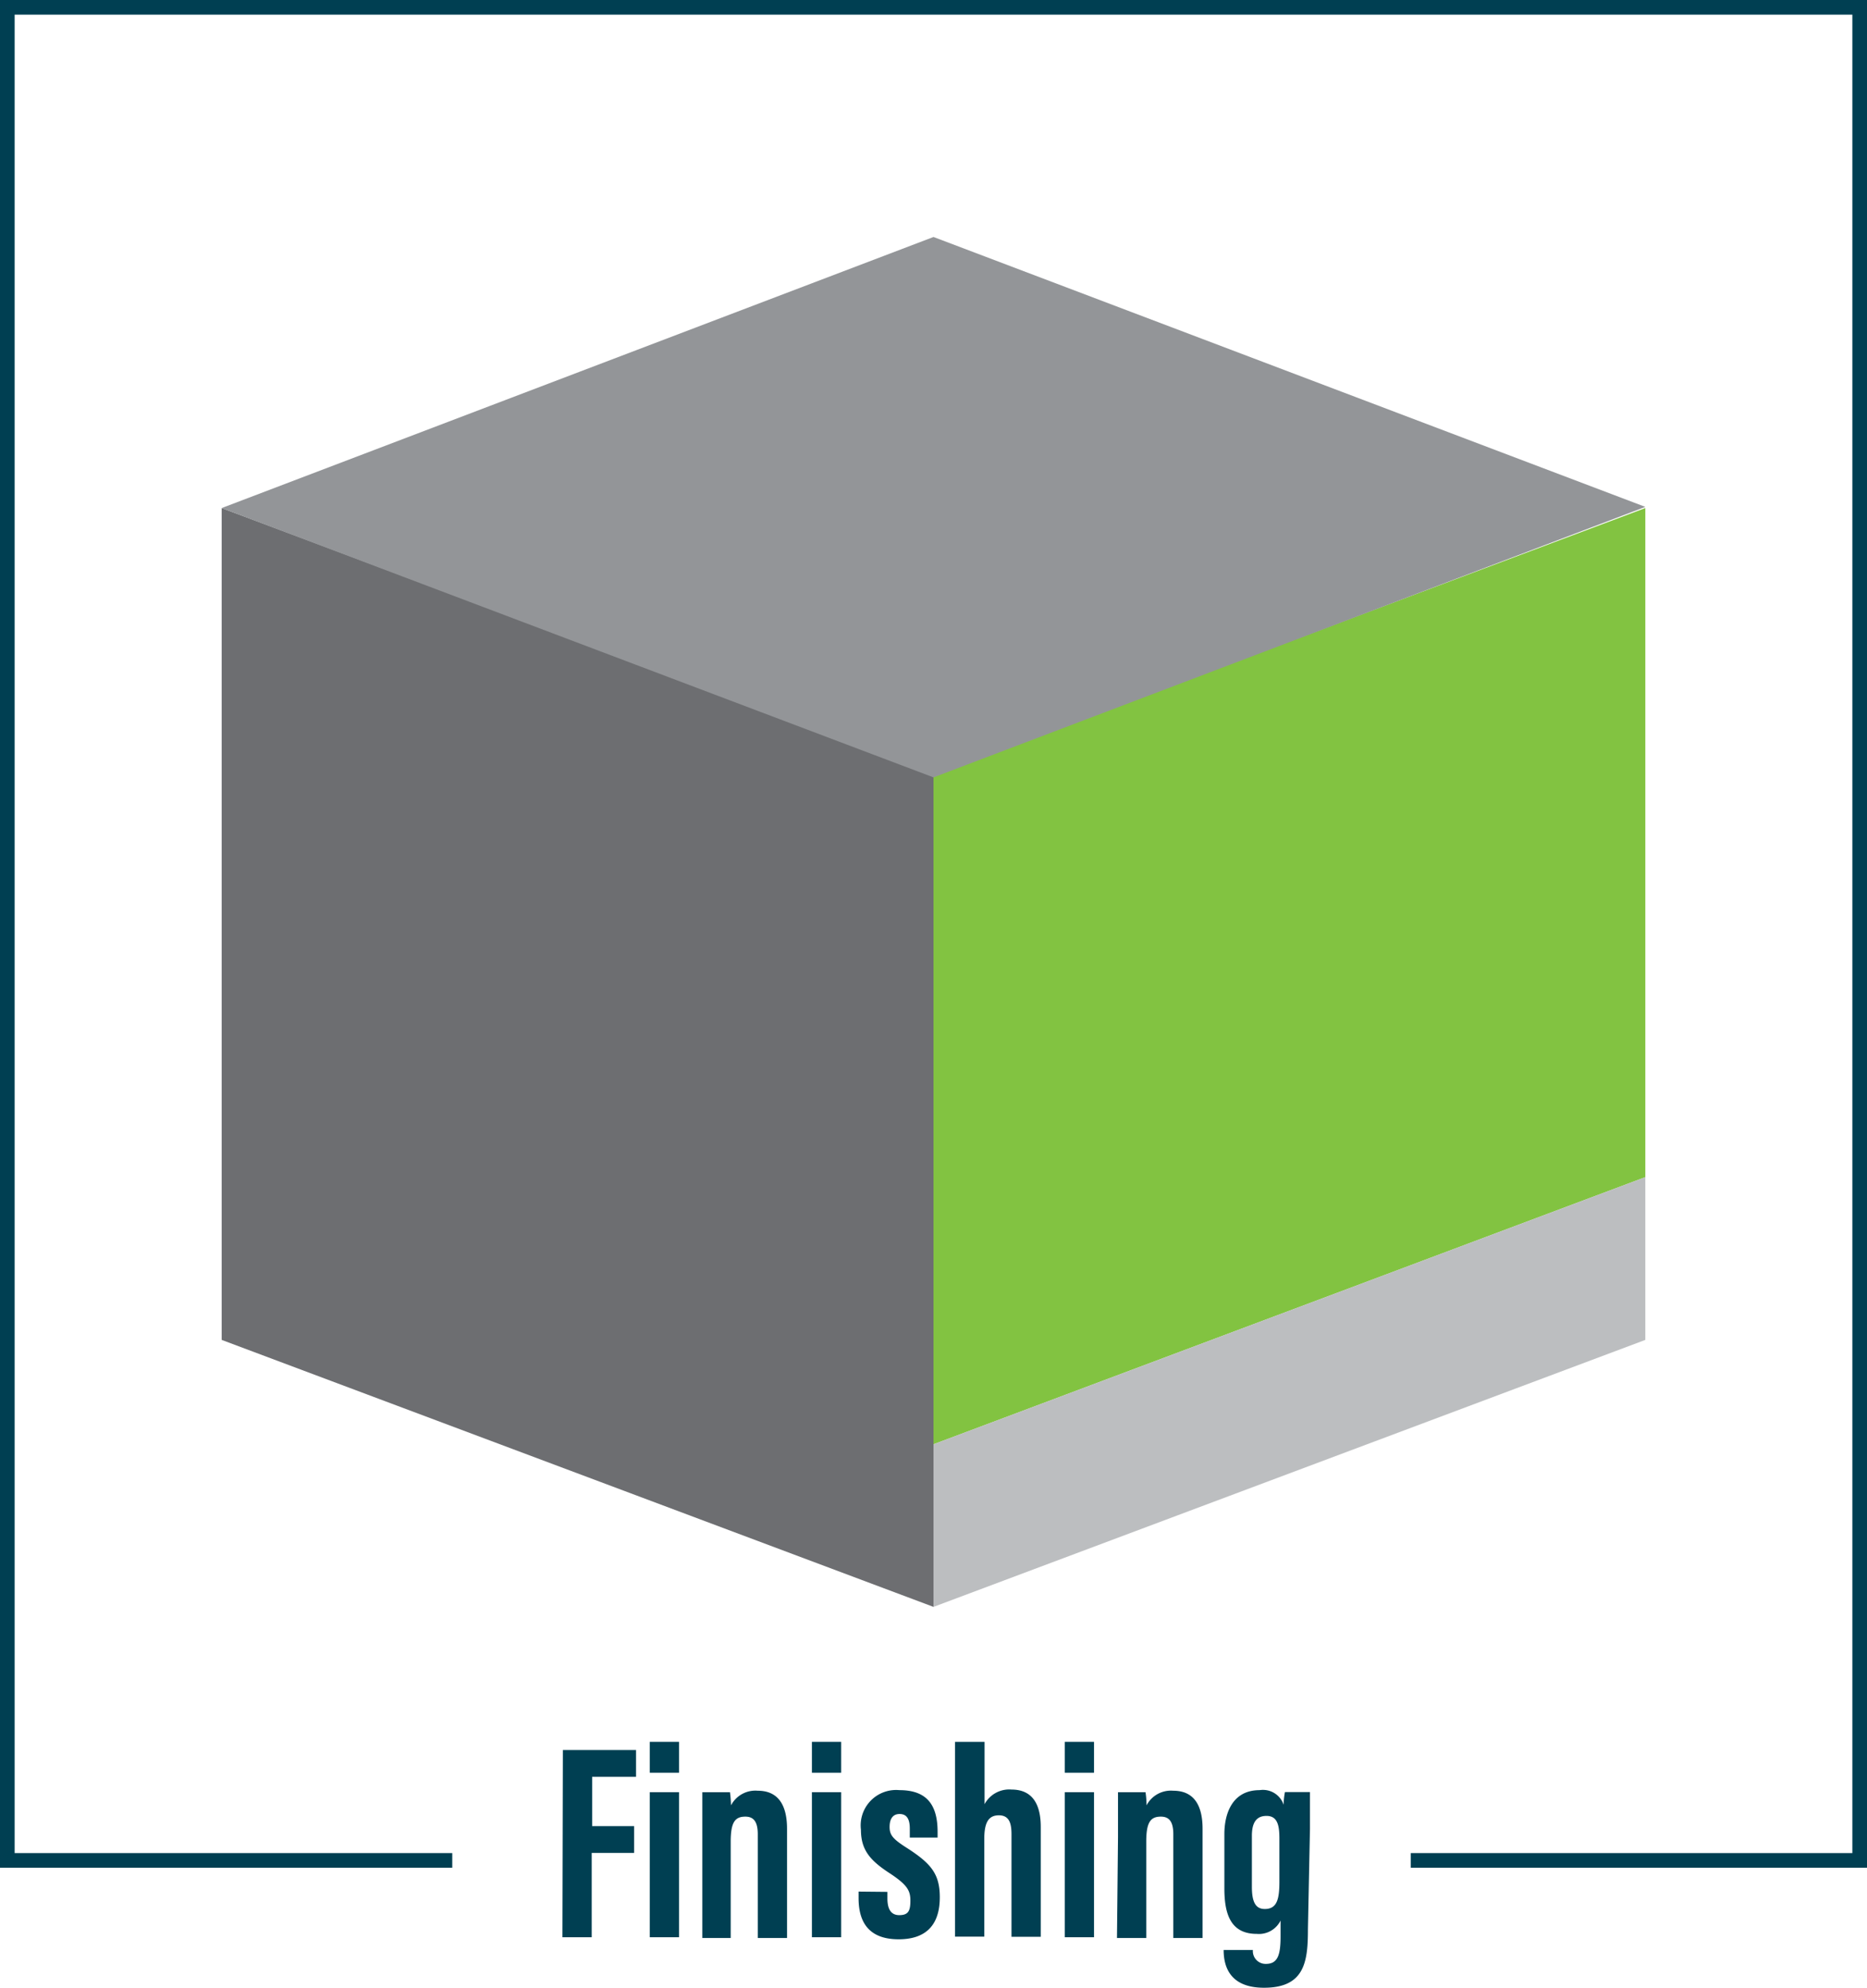
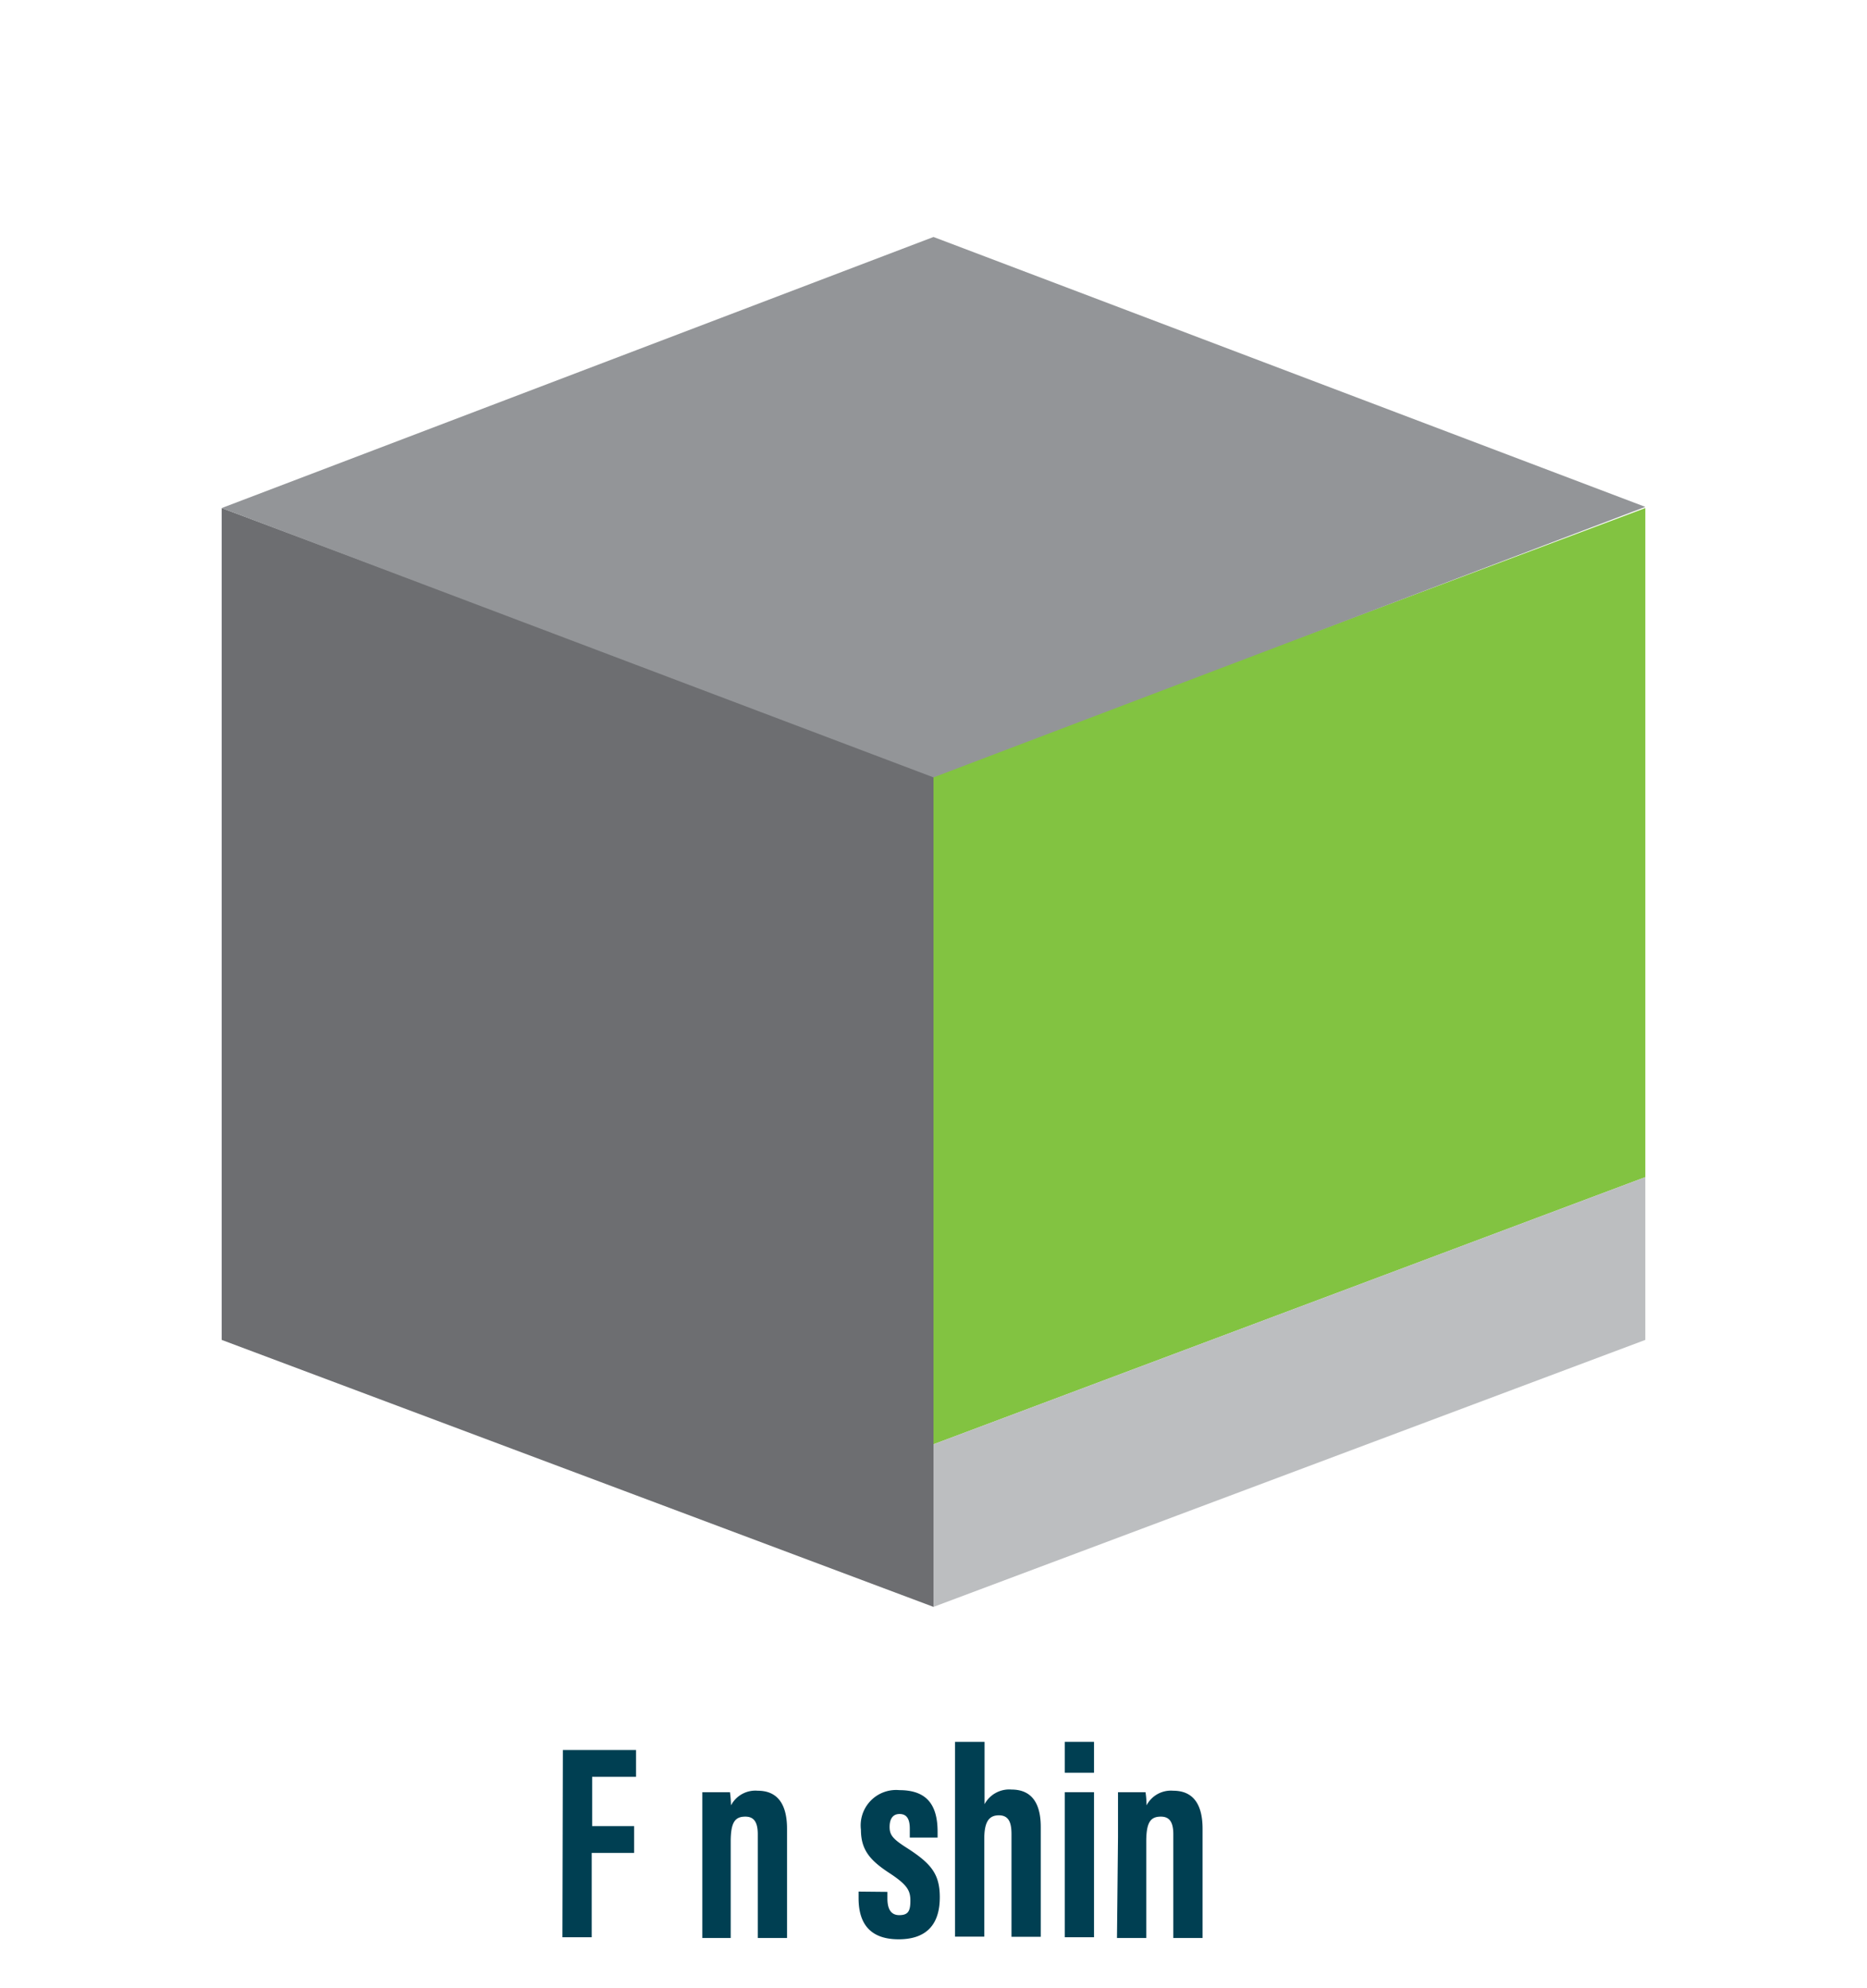
<svg xmlns="http://www.w3.org/2000/svg" id="Layer_1" data-name="Layer 1" viewBox="0 0 127.6 135.83">
  <defs>
    <style>.cls-1{fill:#82c341;}.cls-2{fill:#bcbec0;}.cls-3{fill:#6d6e71;}.cls-4{fill:#939598;}.cls-5{fill:#003f52;}</style>
  </defs>
  <polyline class="cls-1" points="112.45 34.71 112.45 80.42 63.8 98.67 63.8 52.95 112.45 34.71" />
  <polyline class="cls-2" points="112.45 91.54 63.8 109.78 63.8 98.67 112.45 80.42 112.45 91.54" />
  <polyline class="cls-3" points="15.15 91.54 63.8 109.78 63.8 52.95 15.15 34.71 15.15 91.54" />
  <polyline class="cls-4" points="15.15 34.71 63.8 16.19 112.45 34.63 63.8 53.11 15.15 34.71" />
  <path class="cls-5" d="M38.47,119.56h5v1.83h-3v3.37h2.87v1.83H40.44v5.76h-2Z" />
-   <path class="cls-5" d="M44.41,122.44h2v9.91h-2Zm0-3.44h2v2.11h-2Z" />
  <path class="cls-5" d="M48,125.5c0-2,0-2.61,0-3.06h1.89a8,8,0,0,1,.07.9,1.88,1.88,0,0,1,1.83-1c1.2,0,2,.73,2,2.6v7.46h-2v-7.09c0-.89-.31-1.2-.85-1.2-.7,0-1,.37-1,1.71v6.58H48Z" />
-   <path class="cls-5" d="M55.49,122.44h2v9.91h-2Zm0-3.44h2v2.11h-2Z" />
  <path class="cls-5" d="M60.65,129.25v.45c0,.61.17,1.14.81,1.14s.76-.32.76-1S62,128.77,60.84,128c-1.36-.88-2-1.6-2-3a2.42,2.42,0,0,1,2.63-2.7c1.87,0,2.61,1,2.61,2.85v.39h-1.9v-.61c0-.69-.23-1-.7-1s-.68.35-.68.88.19.8,1.09,1.38c1.73,1.1,2.34,1.81,2.34,3.43,0,1.9-.95,2.87-2.81,2.87-2.23,0-2.74-1.4-2.74-2.82v-.44Z" />
  <path class="cls-5" d="M67.29,119v4.26a1.91,1.91,0,0,1,1.84-1c1.52,0,2,1.13,2,2.55v7.51h-2v-7c0-.73-.14-1.3-.86-1.3s-1,.5-1,1.63v6.66h-2V119Z" />
  <path class="cls-5" d="M72.77,122.44h2v9.91h-2Zm0-3.44h2v2.11h-2Z" />
  <path class="cls-5" d="M76.41,125.5c0-2,0-2.61,0-3.06h1.88a6.21,6.21,0,0,1,.07.9,1.88,1.88,0,0,1,1.83-1c1.2,0,2,.73,2,2.6v7.46h-2v-7.09c0-.89-.31-1.2-.85-1.2-.7,0-1,.37-1,1.71v6.58h-2Z" />
-   <path class="cls-5" d="M89.39,131.8c0,2.2-.21,4-3,4-2.36,0-2.76-1.48-2.76-2.58v0h2v0a.87.87,0,0,0,.89.95c.82,0,1-.63,1-1.88v-1.08a1.65,1.65,0,0,1-1.63.91c-1.81,0-2.21-1.4-2.21-3.11V125.3c0-1.35.51-3,2.41-3a1.49,1.49,0,0,1,1.64,1,4.75,4.75,0,0,1,.09-.87h1.71c0,.61,0,1.43,0,2.48Zm-3.83-6.38v3.48c0,1,.23,1.52.88,1.52.84,0,1-.67,1-1.88v-2.91c0-.84-.09-1.57-.88-1.57C85.91,124.06,85.56,124.46,85.56,125.42Z" />
-   <polygon class="cls-5" points="0 0 0 127.6 30.91 127.6 30.91 126.6 1 126.6 1 1 126.6 1 126.6 126.6 96.42 126.6 96.42 127.6 127.6 127.6 127.6 0 0 0" />
</svg>